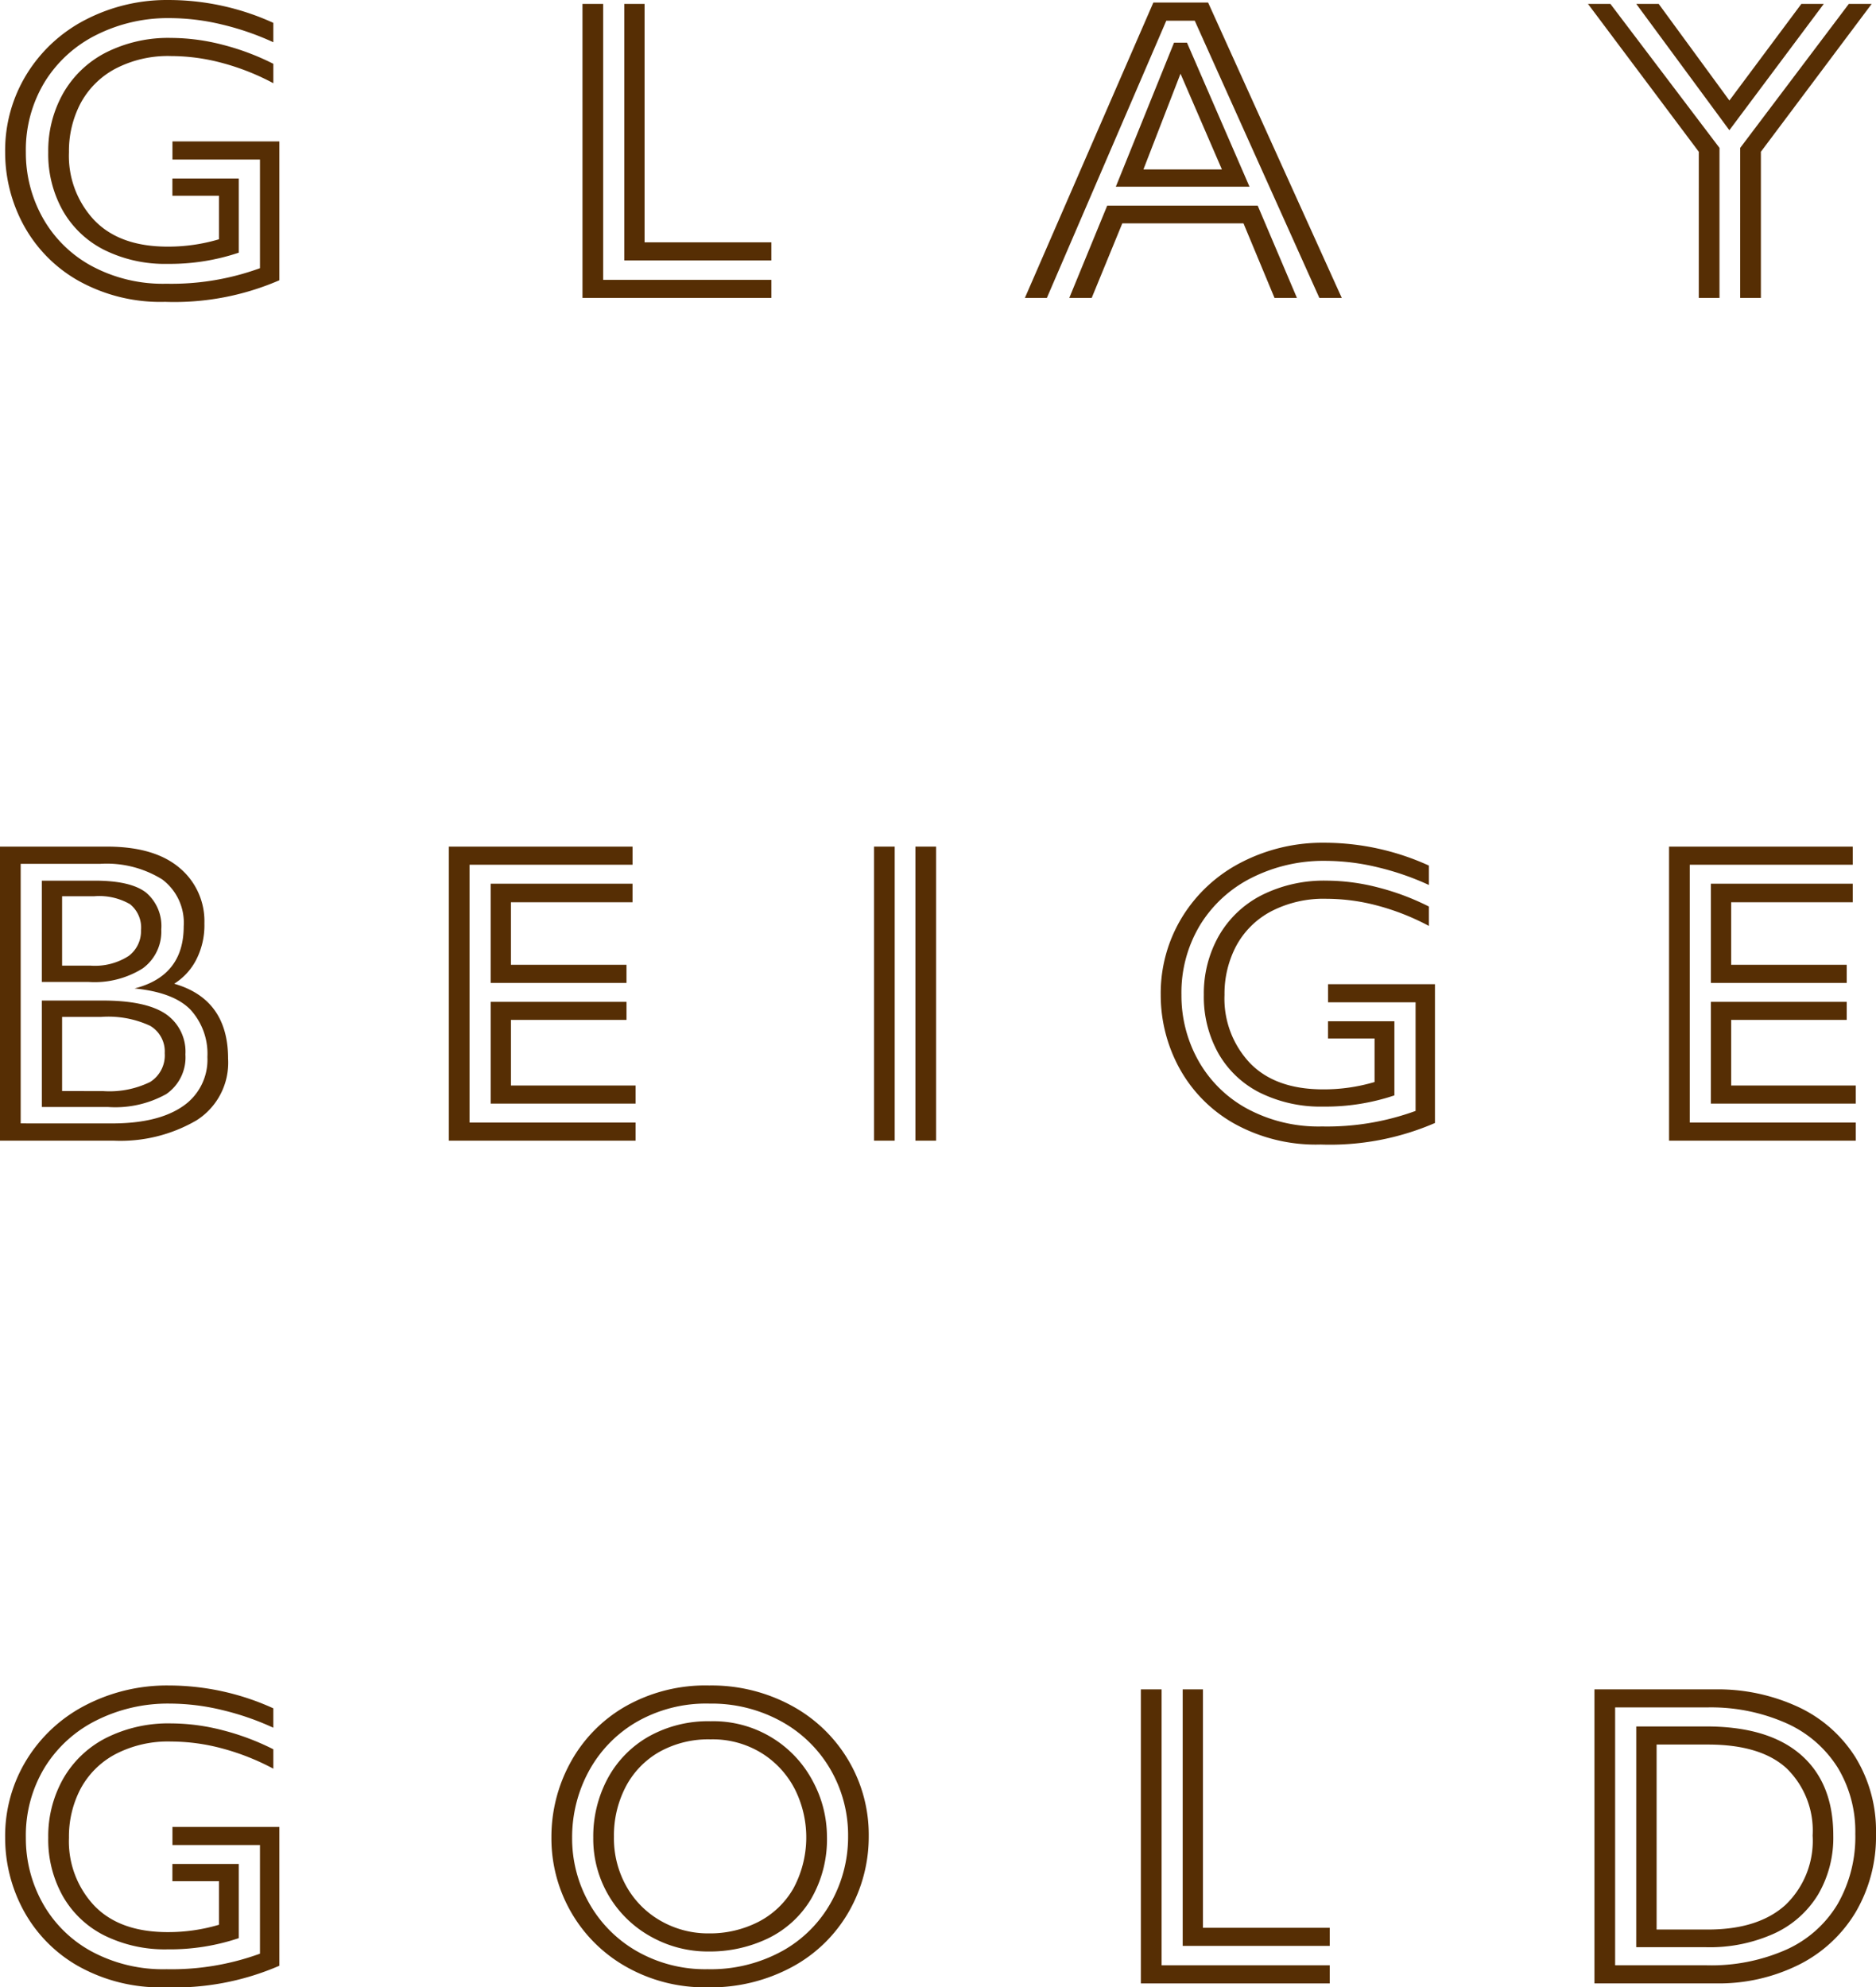
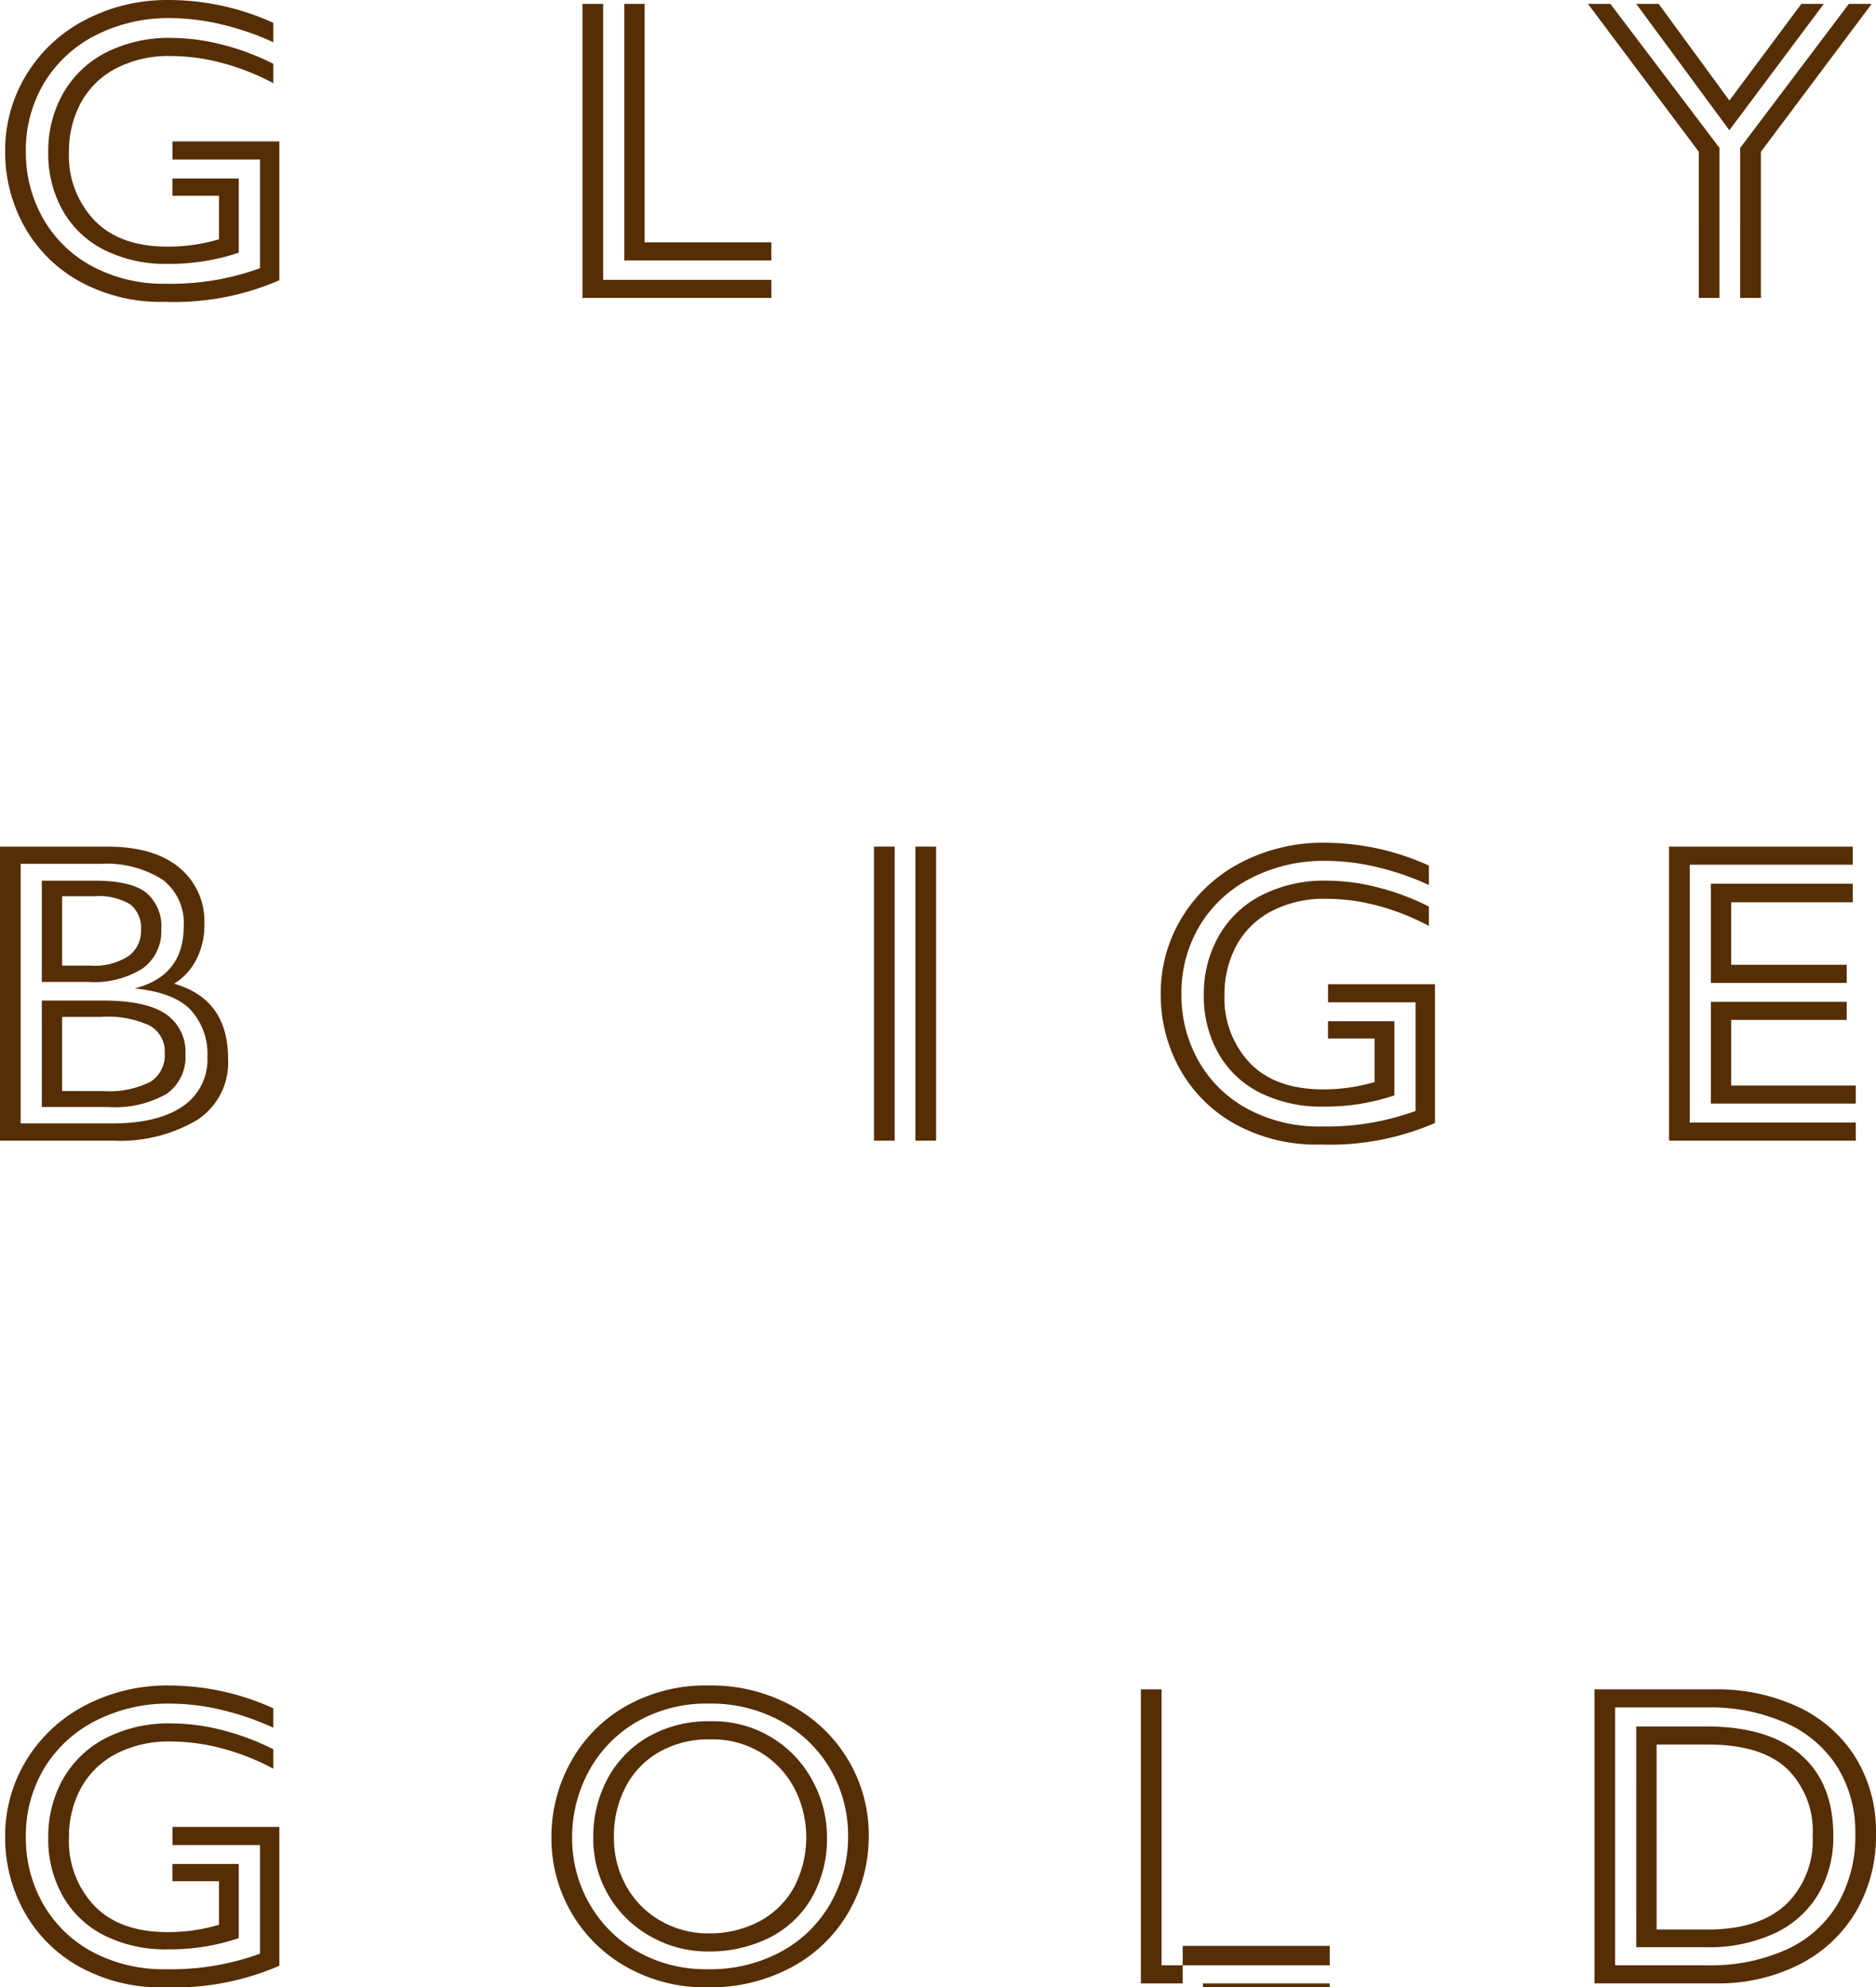
<svg xmlns="http://www.w3.org/2000/svg" width="190.285" height="201.578" viewBox="0 0 190.285 201.578">
  <g transform="translate(-1546.584 -232.382)">
    <g transform="translate(1547.106 232.382)">
      <path d="M1554.324,260.81a14.366,14.366,0,0,1-5.51-5.664,15.464,15.464,0,0,1-1.836-7.326,14.755,14.755,0,0,1,2.185-7.915,15.138,15.138,0,0,1,5.992-5.533,17.939,17.939,0,0,1,8.442-1.989,25.582,25.582,0,0,1,10.583,2.318v1.967a27.645,27.645,0,0,0-5.182-1.792,22.742,22.742,0,0,0-5.314-.656,16.158,16.158,0,0,0-7.456,1.706,12.9,12.9,0,0,0-5.249,4.788,13.259,13.259,0,0,0-1.9,7.106,13.473,13.473,0,0,0,1.683,6.605,12.526,12.526,0,0,0,4.919,4.9,15.253,15.253,0,0,0,7.654,1.837,26.2,26.2,0,0,0,9.49-1.576v-11.02h-8.878v-1.837h10.846V260.81A26.77,26.77,0,0,1,1563.2,263,17.058,17.058,0,0,1,1554.324,260.81Zm2.734-3.063a10.011,10.011,0,0,1-4.221-3.979,11.7,11.7,0,0,1-1.487-5.949,11.822,11.822,0,0,1,1.51-5.969,10.489,10.489,0,0,1,4.33-4.134,14.034,14.034,0,0,1,6.625-1.487,21.062,21.062,0,0,1,5.25.7,25.123,25.123,0,0,1,5.116,1.926v1.968a24.208,24.208,0,0,0-5.116-2.034,20.121,20.121,0,0,0-5.25-.721,11.521,11.521,0,0,0-5.707,1.311,8.561,8.561,0,0,0-3.5,3.521,10.429,10.429,0,0,0-1.158,4.92,9.52,9.52,0,0,0,2.58,6.91q2.578,2.67,7.435,2.669a18.068,18.068,0,0,0,5.2-.745v-4.417h-4.723v-1.748h6.735v7.522a21.908,21.908,0,0,1-7.216,1.136A13.858,13.858,0,0,1,1557.058,257.747Z" transform="translate(-1546.978 -232.382)" fill="#562e04" />
      <path d="M1591.163,232.679h2.1v27.99h17.057v1.837h-19.156Zm4.242,0h2.056v24.186h12.858V258.7h-14.914Z" transform="translate(-1532.604 -232.285)" fill="#562e04" />
-       <path d="M1638.053,232.579h5.556l13.557,29.96h-2.273l-12.641-28.122h-2.885l-12.115,28.122h-2.23Zm-4.68,20.6h15.265l3.98,9.359h-2.274l-3.149-7.566h-12.29l-3.105,7.566h-2.274Zm6.779-16.533h1.313l6.342,14.609h-13.559Zm4.856,12.859-4.2-9.711-3.761,9.711Z" transform="translate(-1521.59 -232.318)" fill="#562e04" />
      <path d="M1679.359,247.68l-11.241-15h2.274l11.066,14.606v15.221h-2.1Zm-6.343-15h2.274l7.173,9.8,7.3-9.8h2.274l-9.578,12.814Zm10.542,14.606,11.02-14.606h2.318l-11.239,15v14.826h-2.1Z" transform="translate(-1507.57 -232.285)" fill="#562e04" />
    </g>
    <g transform="translate(1546.584 317.864)">
      <path d="M1546.584,297.179h10.848q4.809,0,7.347,2.143a7.029,7.029,0,0,1,2.537,5.642,7.655,7.655,0,0,1-.854,3.739,6.25,6.25,0,0,1-2.209,2.384q5.467,1.574,5.467,7.61a6.919,6.919,0,0,1-3.214,6.254,15.324,15.324,0,0,1-8.375,2.056h-11.548Zm11.371,28.077q4.636,0,7.153-1.726a5.706,5.706,0,0,0,2.513-5.01,6.611,6.611,0,0,0-1.706-4.788q-1.7-1.771-5.684-2.166,4.986-1.268,4.986-6.3a5.486,5.486,0,0,0-2.188-4.766,10.677,10.677,0,0,0-6.3-1.574h-8.047v26.327Zm-7.129-24.623h5.381q3.628,0,5.182,1.2a4.441,4.441,0,0,1,1.553,3.74,4.61,4.61,0,0,1-1.881,3.957,9.171,9.171,0,0,1-5.467,1.378h-4.769Zm0,12.16h6.167q4.376,0,6.387,1.354a4.625,4.625,0,0,1,2.011,4.112,4.515,4.515,0,0,1-1.944,4.022,10.628,10.628,0,0,1-5.885,1.312h-6.735Zm4.9-3.544a6.313,6.313,0,0,0,3.917-.983,3.149,3.149,0,0,0,1.244-2.6,3.044,3.044,0,0,0-1.115-2.647,6.256,6.256,0,0,0-3.608-.808h-3.281v7.04Zm1.313,12.728a9.4,9.4,0,0,0,4.766-.92,3.186,3.186,0,0,0,1.487-2.93,3.015,3.015,0,0,0-1.487-2.776,10.069,10.069,0,0,0-4.941-.9h-3.981v7.522Z" transform="translate(-1546.584 -296.785)" fill="#562e04" />
-       <path d="M1580.937,297.179h18.63v1.836h-16.531V325.17h16.838v1.837h-18.937Zm4.242,3.761h14.387v1.881h-12.333v6.342h11.722V311h-13.777Zm0,11.983h13.777v1.836h-11.722v6.649h12.641v1.837h-14.695Z" transform="translate(-1535.409 -296.785)" fill="#562e04" />
      <path d="M1613.475,297.179h2.1v29.827h-2.1Zm4.2,0h2.1v29.827h-2.1Z" transform="translate(-1524.824 -296.785)" fill="#562e04" />
      <path d="M1642.766,325.31a14.368,14.368,0,0,1-5.51-5.664,15.466,15.466,0,0,1-1.837-7.326,14.779,14.779,0,0,1,2.185-7.915,15.142,15.142,0,0,1,5.993-5.533,17.933,17.933,0,0,1,8.441-1.989,25.581,25.581,0,0,1,10.584,2.318v1.967a27.657,27.657,0,0,0-5.183-1.792,22.741,22.741,0,0,0-5.313-.656,16.165,16.165,0,0,0-7.458,1.706,12.919,12.919,0,0,0-5.248,4.788,13.256,13.256,0,0,0-1.9,7.106,13.487,13.487,0,0,0,1.683,6.605,12.521,12.521,0,0,0,4.921,4.9,15.249,15.249,0,0,0,7.654,1.837,26.213,26.213,0,0,0,9.49-1.576v-11.02h-8.878v-1.837h10.845V325.31a26.763,26.763,0,0,1-11.588,2.185A17.055,17.055,0,0,1,1642.766,325.31Zm2.733-3.063a10.019,10.019,0,0,1-4.22-3.979,11.7,11.7,0,0,1-1.487-5.949,11.834,11.834,0,0,1,1.508-5.969,10.486,10.486,0,0,1,4.33-4.134,14.032,14.032,0,0,1,6.625-1.487,21.055,21.055,0,0,1,5.25.7,25.153,25.153,0,0,1,5.117,1.926v1.968a24.162,24.162,0,0,0-5.117-2.034,20.1,20.1,0,0,0-5.25-.721,11.528,11.528,0,0,0-5.707,1.311,8.562,8.562,0,0,0-3.5,3.521,10.415,10.415,0,0,0-1.16,4.92,9.514,9.514,0,0,0,2.581,6.91q2.578,2.67,7.434,2.669a18.069,18.069,0,0,0,5.206-.745v-4.417h-4.723v-1.748h6.735v7.522a21.917,21.917,0,0,1-7.218,1.136A13.865,13.865,0,0,1,1645.5,322.247Z" transform="translate(-1517.685 -296.882)" fill="#562e04" />
      <path d="M1674.324,297.179h18.633v1.836h-16.533V325.17h16.838v1.837h-18.937Zm4.242,3.761h14.39v1.881h-12.334v6.342h11.722V311h-13.778Zm0,11.983h13.778v1.836h-11.722v6.649h12.639v1.837h-14.7Z" transform="translate(-1505.029 -296.785)" fill="#562e04" />
    </g>
    <g transform="translate(1547.106 403.347)">
      <path d="M1554.324,389.81a14.366,14.366,0,0,1-5.51-5.664,15.465,15.465,0,0,1-1.836-7.326,14.755,14.755,0,0,1,2.185-7.915,15.138,15.138,0,0,1,5.992-5.533,17.938,17.938,0,0,1,8.442-1.989,25.581,25.581,0,0,1,10.583,2.318v1.967a27.645,27.645,0,0,0-5.182-1.792,22.742,22.742,0,0,0-5.314-.656,16.159,16.159,0,0,0-7.456,1.706,12.9,12.9,0,0,0-5.249,4.788,13.258,13.258,0,0,0-1.9,7.106,13.473,13.473,0,0,0,1.683,6.605,12.526,12.526,0,0,0,4.919,4.9,15.252,15.252,0,0,0,7.654,1.837,26.2,26.2,0,0,0,9.49-1.576v-11.02h-8.878v-1.837h10.846V389.81A26.77,26.77,0,0,1,1563.2,392,17.058,17.058,0,0,1,1554.324,389.81Zm2.734-3.063a10.011,10.011,0,0,1-4.221-3.979,11.7,11.7,0,0,1-1.487-5.949,11.822,11.822,0,0,1,1.51-5.969,10.489,10.489,0,0,1,4.33-4.134,14.033,14.033,0,0,1,6.625-1.487,21.063,21.063,0,0,1,5.25.7,25.123,25.123,0,0,1,5.116,1.926v1.968a24.209,24.209,0,0,0-5.116-2.034,20.121,20.121,0,0,0-5.25-.721,11.522,11.522,0,0,0-5.707,1.311,8.561,8.561,0,0,0-3.5,3.521,10.429,10.429,0,0,0-1.158,4.92,9.52,9.52,0,0,0,2.58,6.91q2.578,2.67,7.435,2.669a18.069,18.069,0,0,0,5.2-.745v-4.417h-4.723v-1.748h6.735v7.522a21.908,21.908,0,0,1-7.216,1.136A13.858,13.858,0,0,1,1557.058,386.747Z" transform="translate(-1546.978 -361.382)" fill="#562e04" />
      <path d="M1596.376,389.919a14.824,14.824,0,0,1-5.6-5.554,15,15,0,0,1-1.99-7.587,15.678,15.678,0,0,1,1.9-7.524,14.642,14.642,0,0,1,5.532-5.707,16.424,16.424,0,0,1,8.572-2.164,17,17,0,0,1,8.331,2.033,14.949,14.949,0,0,1,5.774,5.533,14.793,14.793,0,0,1,2.077,7.7,15.3,15.3,0,0,1-1.968,7.589,14.624,14.624,0,0,1-5.708,5.642,17.379,17.379,0,0,1-8.724,2.12A16.136,16.136,0,0,1,1596.376,389.919Zm15.855-1.618a12.732,12.732,0,0,0,4.941-4.965,13.572,13.572,0,0,0,1.706-6.646,13.284,13.284,0,0,0-1.793-6.8,12.992,12.992,0,0,0-5.008-4.877,14.613,14.613,0,0,0-7.238-1.792,14.152,14.152,0,0,0-7.522,1.924,12.89,12.89,0,0,0-4.79,5.03,14.021,14.021,0,0,0-1.64,6.646,13.3,13.3,0,0,0,1.728,6.649,12.883,12.883,0,0,0,4.855,4.876,13.963,13.963,0,0,0,7.15,1.816A15.026,15.026,0,0,0,1612.23,388.3Zm-13.318-1.422a11.317,11.317,0,0,1-5.883-10.059,12.441,12.441,0,0,1,1.443-5.969,10.765,10.765,0,0,1,4.132-4.264,12.291,12.291,0,0,1,6.32-1.576,11.4,11.4,0,0,1,10.431,6.189,11.851,11.851,0,0,1,1.377,5.444,12.05,12.05,0,0,1-1.618,6.408,10.323,10.323,0,0,1-4.351,3.98,13.632,13.632,0,0,1-6.058,1.333A11.767,11.767,0,0,1,1598.912,386.878Zm10.845-1.508a8.661,8.661,0,0,0,3.565-3.389,10.91,10.91,0,0,0,.176-10.038,9.316,9.316,0,0,0-3.348-3.674,9.441,9.441,0,0,0-5.226-1.421,10.172,10.172,0,0,0-5.226,1.29,8.724,8.724,0,0,0-3.39,3.543,10.713,10.713,0,0,0-1.181,5.052,9.935,9.935,0,0,0,1.291,5.073,9.19,9.19,0,0,0,3.5,3.476,9.657,9.657,0,0,0,4.832,1.246A10.773,10.773,0,0,0,1609.757,385.37Z" transform="translate(-1533.377 -361.382)" fill="#562e04" />
-       <path d="M1633.9,361.679h2.1V389.67h17.058v1.837H1633.9Zm4.244,0h2.054v24.186h12.86V387.7h-14.914Z" transform="translate(-1518.703 -361.285)" fill="#562e04" />
+       <path d="M1633.9,361.679h2.1V389.67h17.058v1.837H1633.9m4.244,0h2.054v24.186h12.86V387.7h-14.914Z" transform="translate(-1518.703 -361.285)" fill="#562e04" />
      <path d="M1668.613,361.679h12.2a19.388,19.388,0,0,1,8.441,1.771,13.668,13.668,0,0,1,5.817,5.094,14.272,14.272,0,0,1,2.1,7.785,15.152,15.152,0,0,1-2.055,7.939,14.025,14.025,0,0,1-5.752,5.336,18.225,18.225,0,0,1-8.462,1.9h-12.289Zm11.416,27.991a18.785,18.785,0,0,0,8.067-1.6,11.6,11.6,0,0,0,5.185-4.615,13.7,13.7,0,0,0,1.792-7.129,12.518,12.518,0,0,0-1.772-6.69,11.835,11.835,0,0,0-5.182-4.506,18.851,18.851,0,0,0-8.135-1.618h-9.272V389.67Zm-7.174-24.229h7.085q6.3,0,9.6,2.864t3.3,8.2a11.4,11.4,0,0,1-1.532,5.971,10.14,10.14,0,0,1-4.438,3.957,15.834,15.834,0,0,1-6.933,1.4h-7.085Zm7.26,20.6q5.117,0,7.872-2.493a9.011,9.011,0,0,0,2.757-7.043,8.805,8.805,0,0,0-2.625-6.8q-2.624-2.427-8-2.428h-5.2V386.04Z" transform="translate(-1507.409 -361.285)" fill="#562e04" />
    </g>
  </g>
</svg>